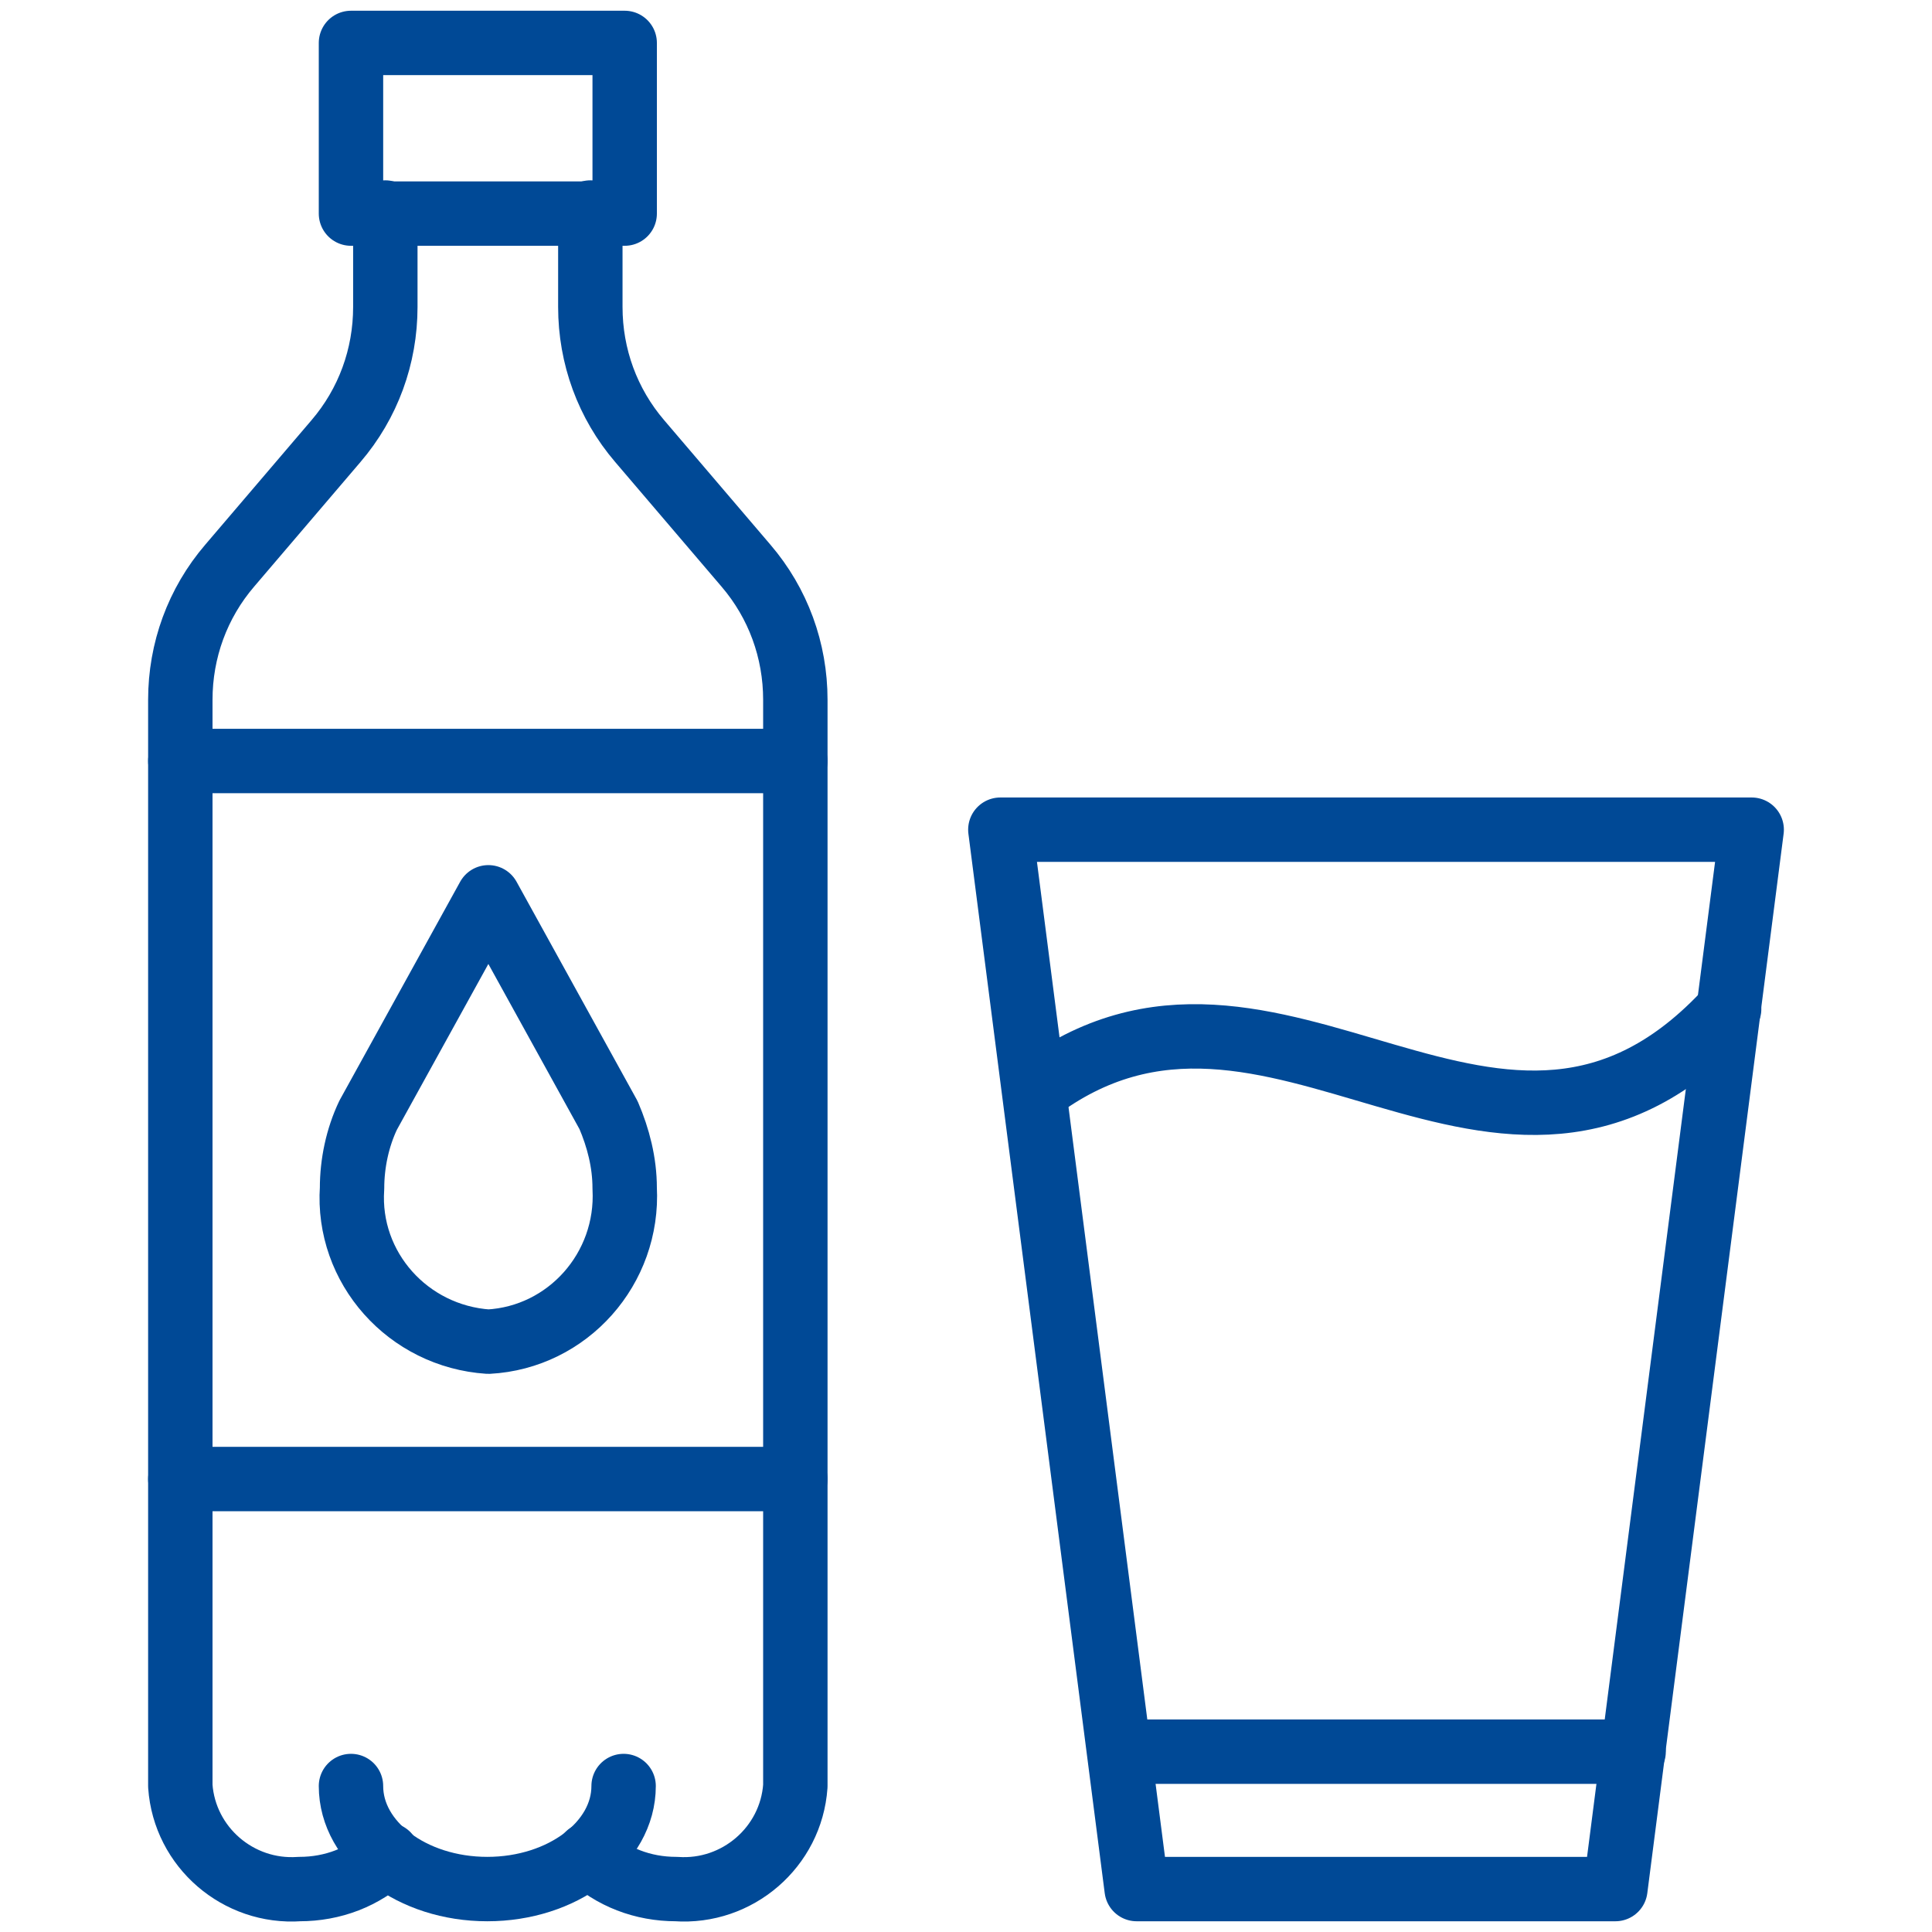
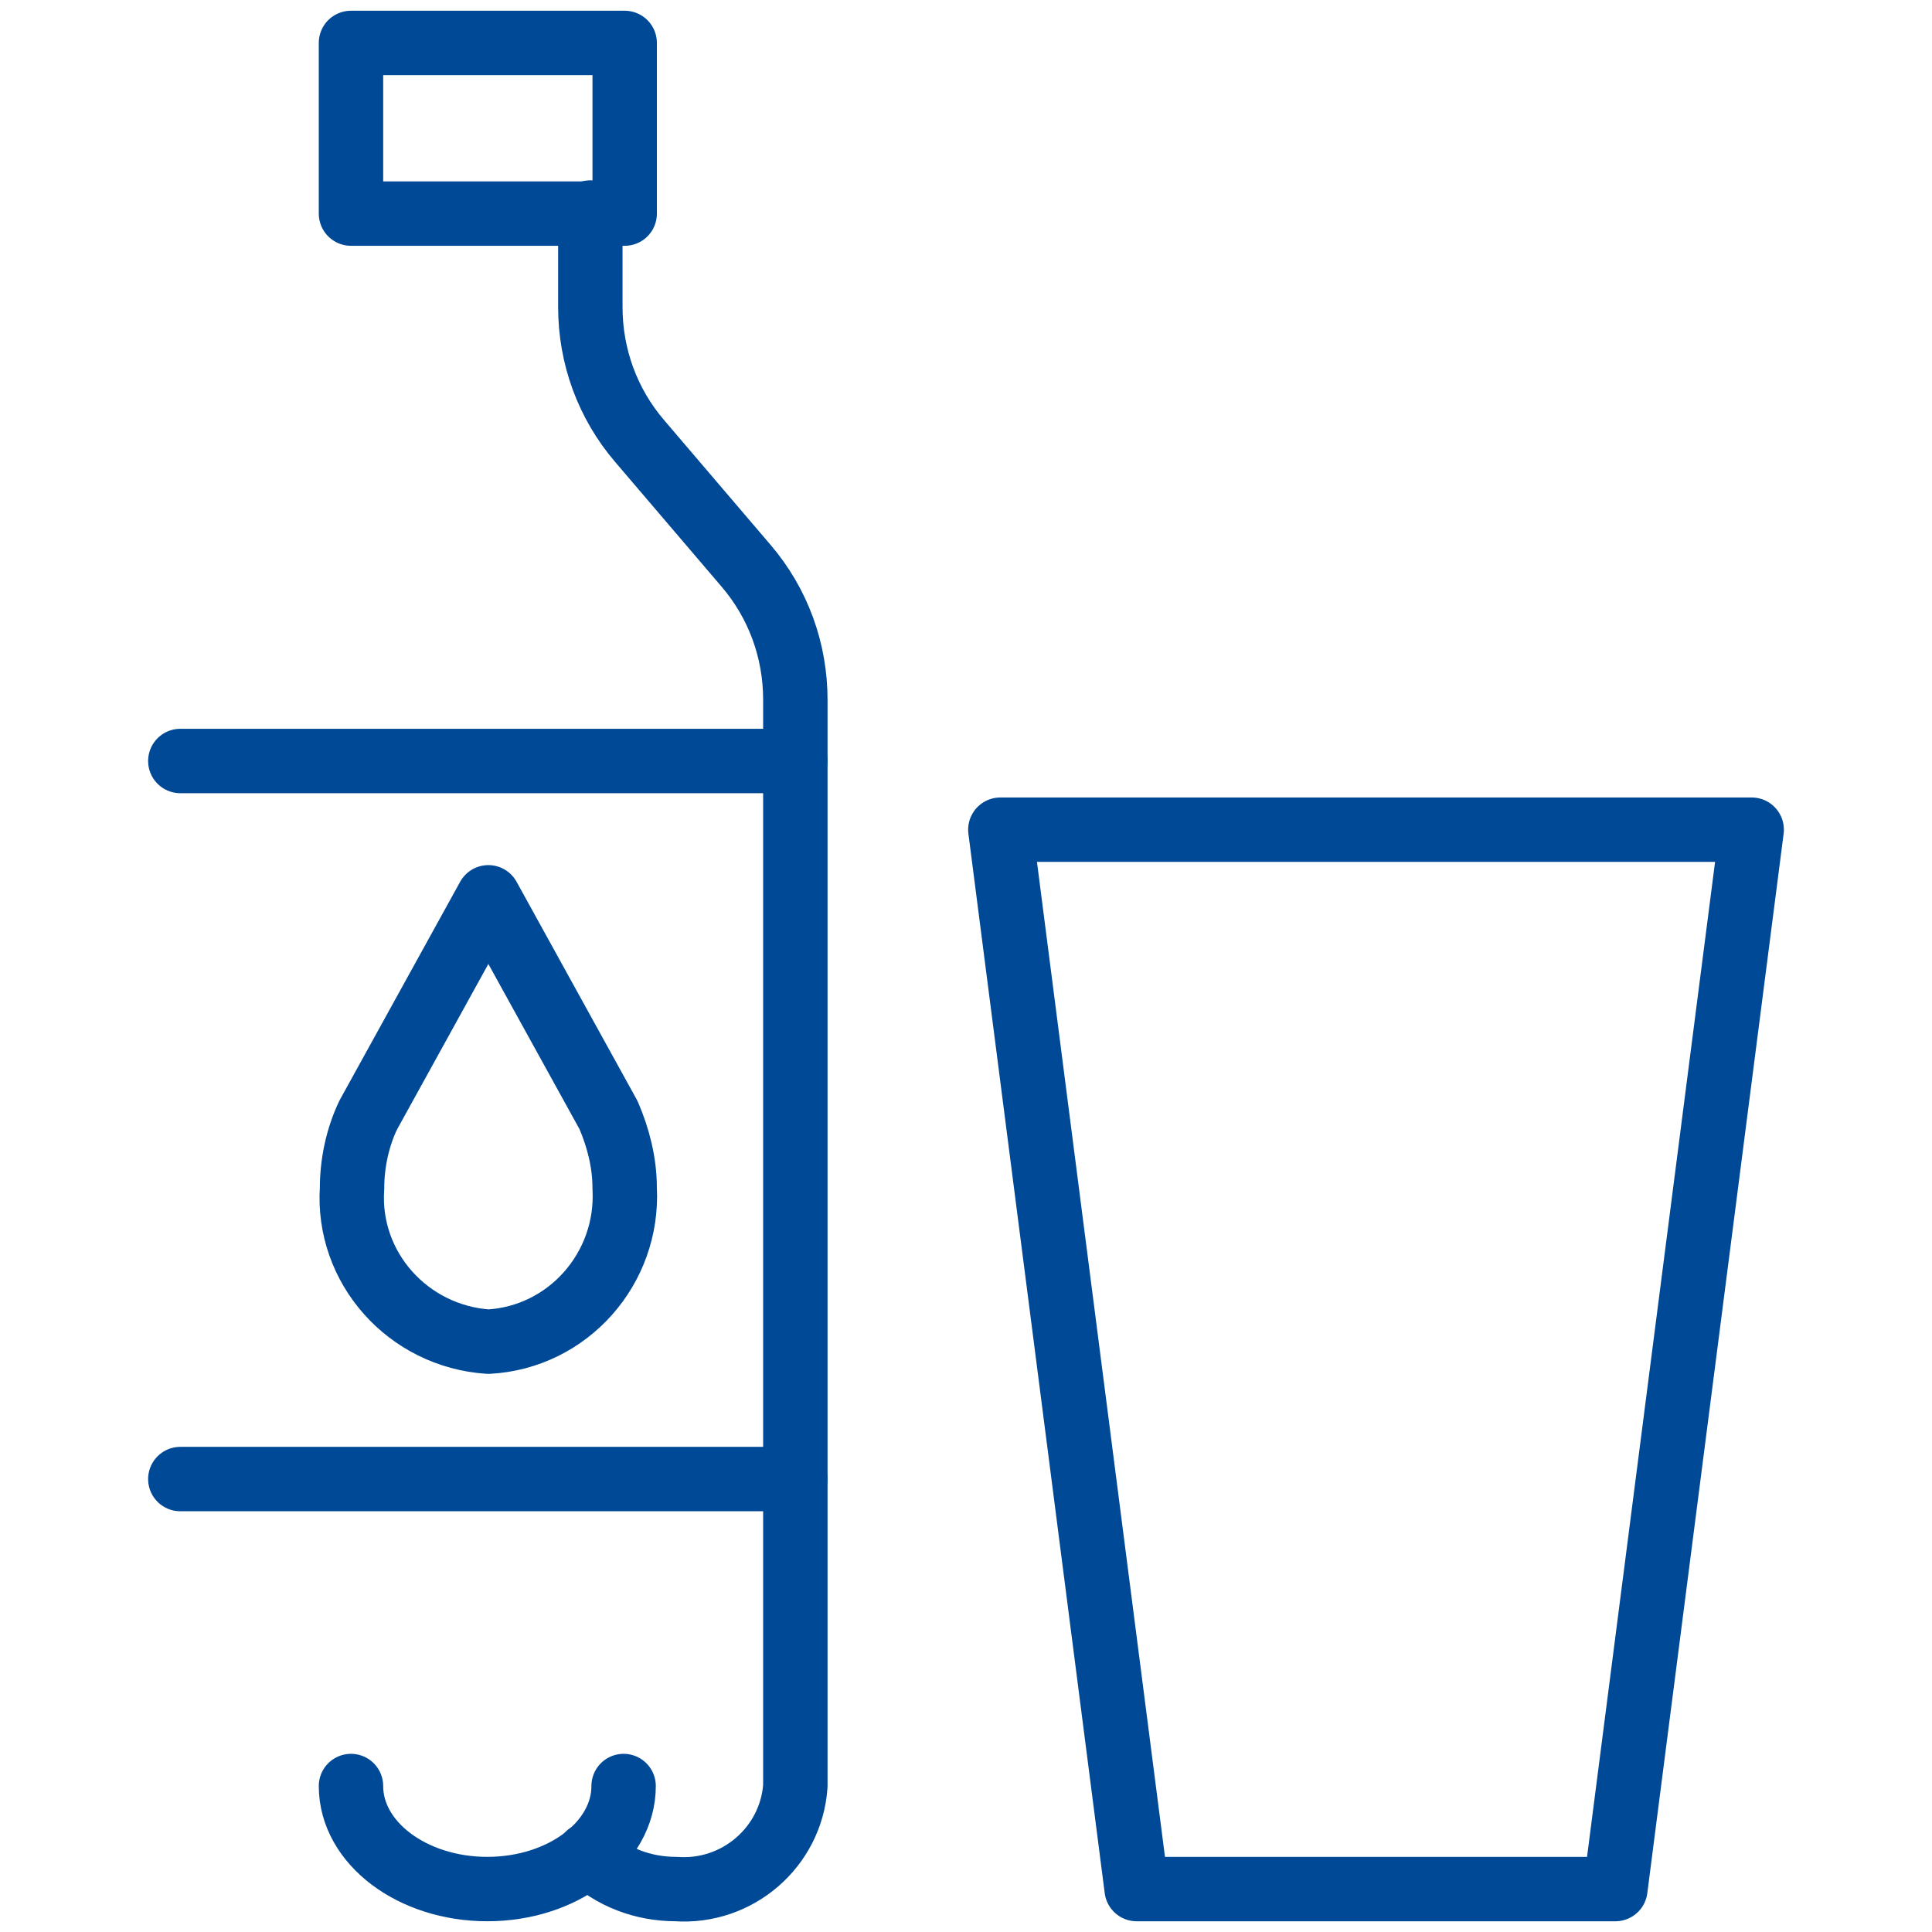
<svg xmlns="http://www.w3.org/2000/svg" version="1.1" id="Layer_1" x="0px" y="0px" viewBox="0 0 180 180" style="enable-background:new 0 0 180 180;" xml:space="preserve">
  <style type="text/css">
	.st0{fill:none;stroke:#004996;stroke-width:6;stroke-linecap:round;stroke-linejoin:round;}
</style>
  <title>Asset 1</title>
  <g>
    <g id="Icons">
      <rect x="32.7" y="4" class="st0" width="25.5" height="15.9" />
      <path class="st0" d="M32.7,166.4c0,5.3,5.7,9.6,12.7,9.6s12.7-4.3,12.7-9.6" />
      <path class="st0" d="M54.8,172.8c2.2,2.1,5.1,3.2,8.2,3.2c5.7,0.4,10.7-3.9,11.1-9.6V65.2c0-4.6-1.6-9-4.6-12.5l-9.9-11.6    c-3-3.5-4.6-7.9-4.6-12.5v-8.8" />
-       <path class="st0" d="M36.1,172.8c-2.2,2.1-5.1,3.2-8.2,3.2c-5.7,0.4-10.7-3.9-11.1-9.6V65.2c0-4.6,1.6-9,4.6-12.5l9.9-11.6    c3-3.5,4.6-7.9,4.6-12.5v-8.8" />
      <line class="st0" x1="16.8" y1="70.9" x2="74.1" y2="70.9" />
      <line class="st0" x1="16.8" y1="137.8" x2="74.1" y2="137.8" />
      <path class="st0" d="M58.2,110.7c0.4,7.5-5.3,13.9-12.7,14.3c-7.5-0.5-13.2-6.9-12.7-14.3c0-2.3,0.5-4.7,1.5-6.8l11.2-20.3    l11.2,20.3C57.6,106,58.2,108.3,58.2,110.7z" />
      <polygon class="st0" points="150.5,176 105.9,176 93.2,77.3 163.2,77.3   " />
-       <path class="st0" d="M96.4,101.7c22.3-17,43.4,15.6,64.7-7.7" />
-       <line class="st0" x1="152.2" y1="163.2" x2="104.3" y2="163.2" />
    </g>
  </g>
</svg>